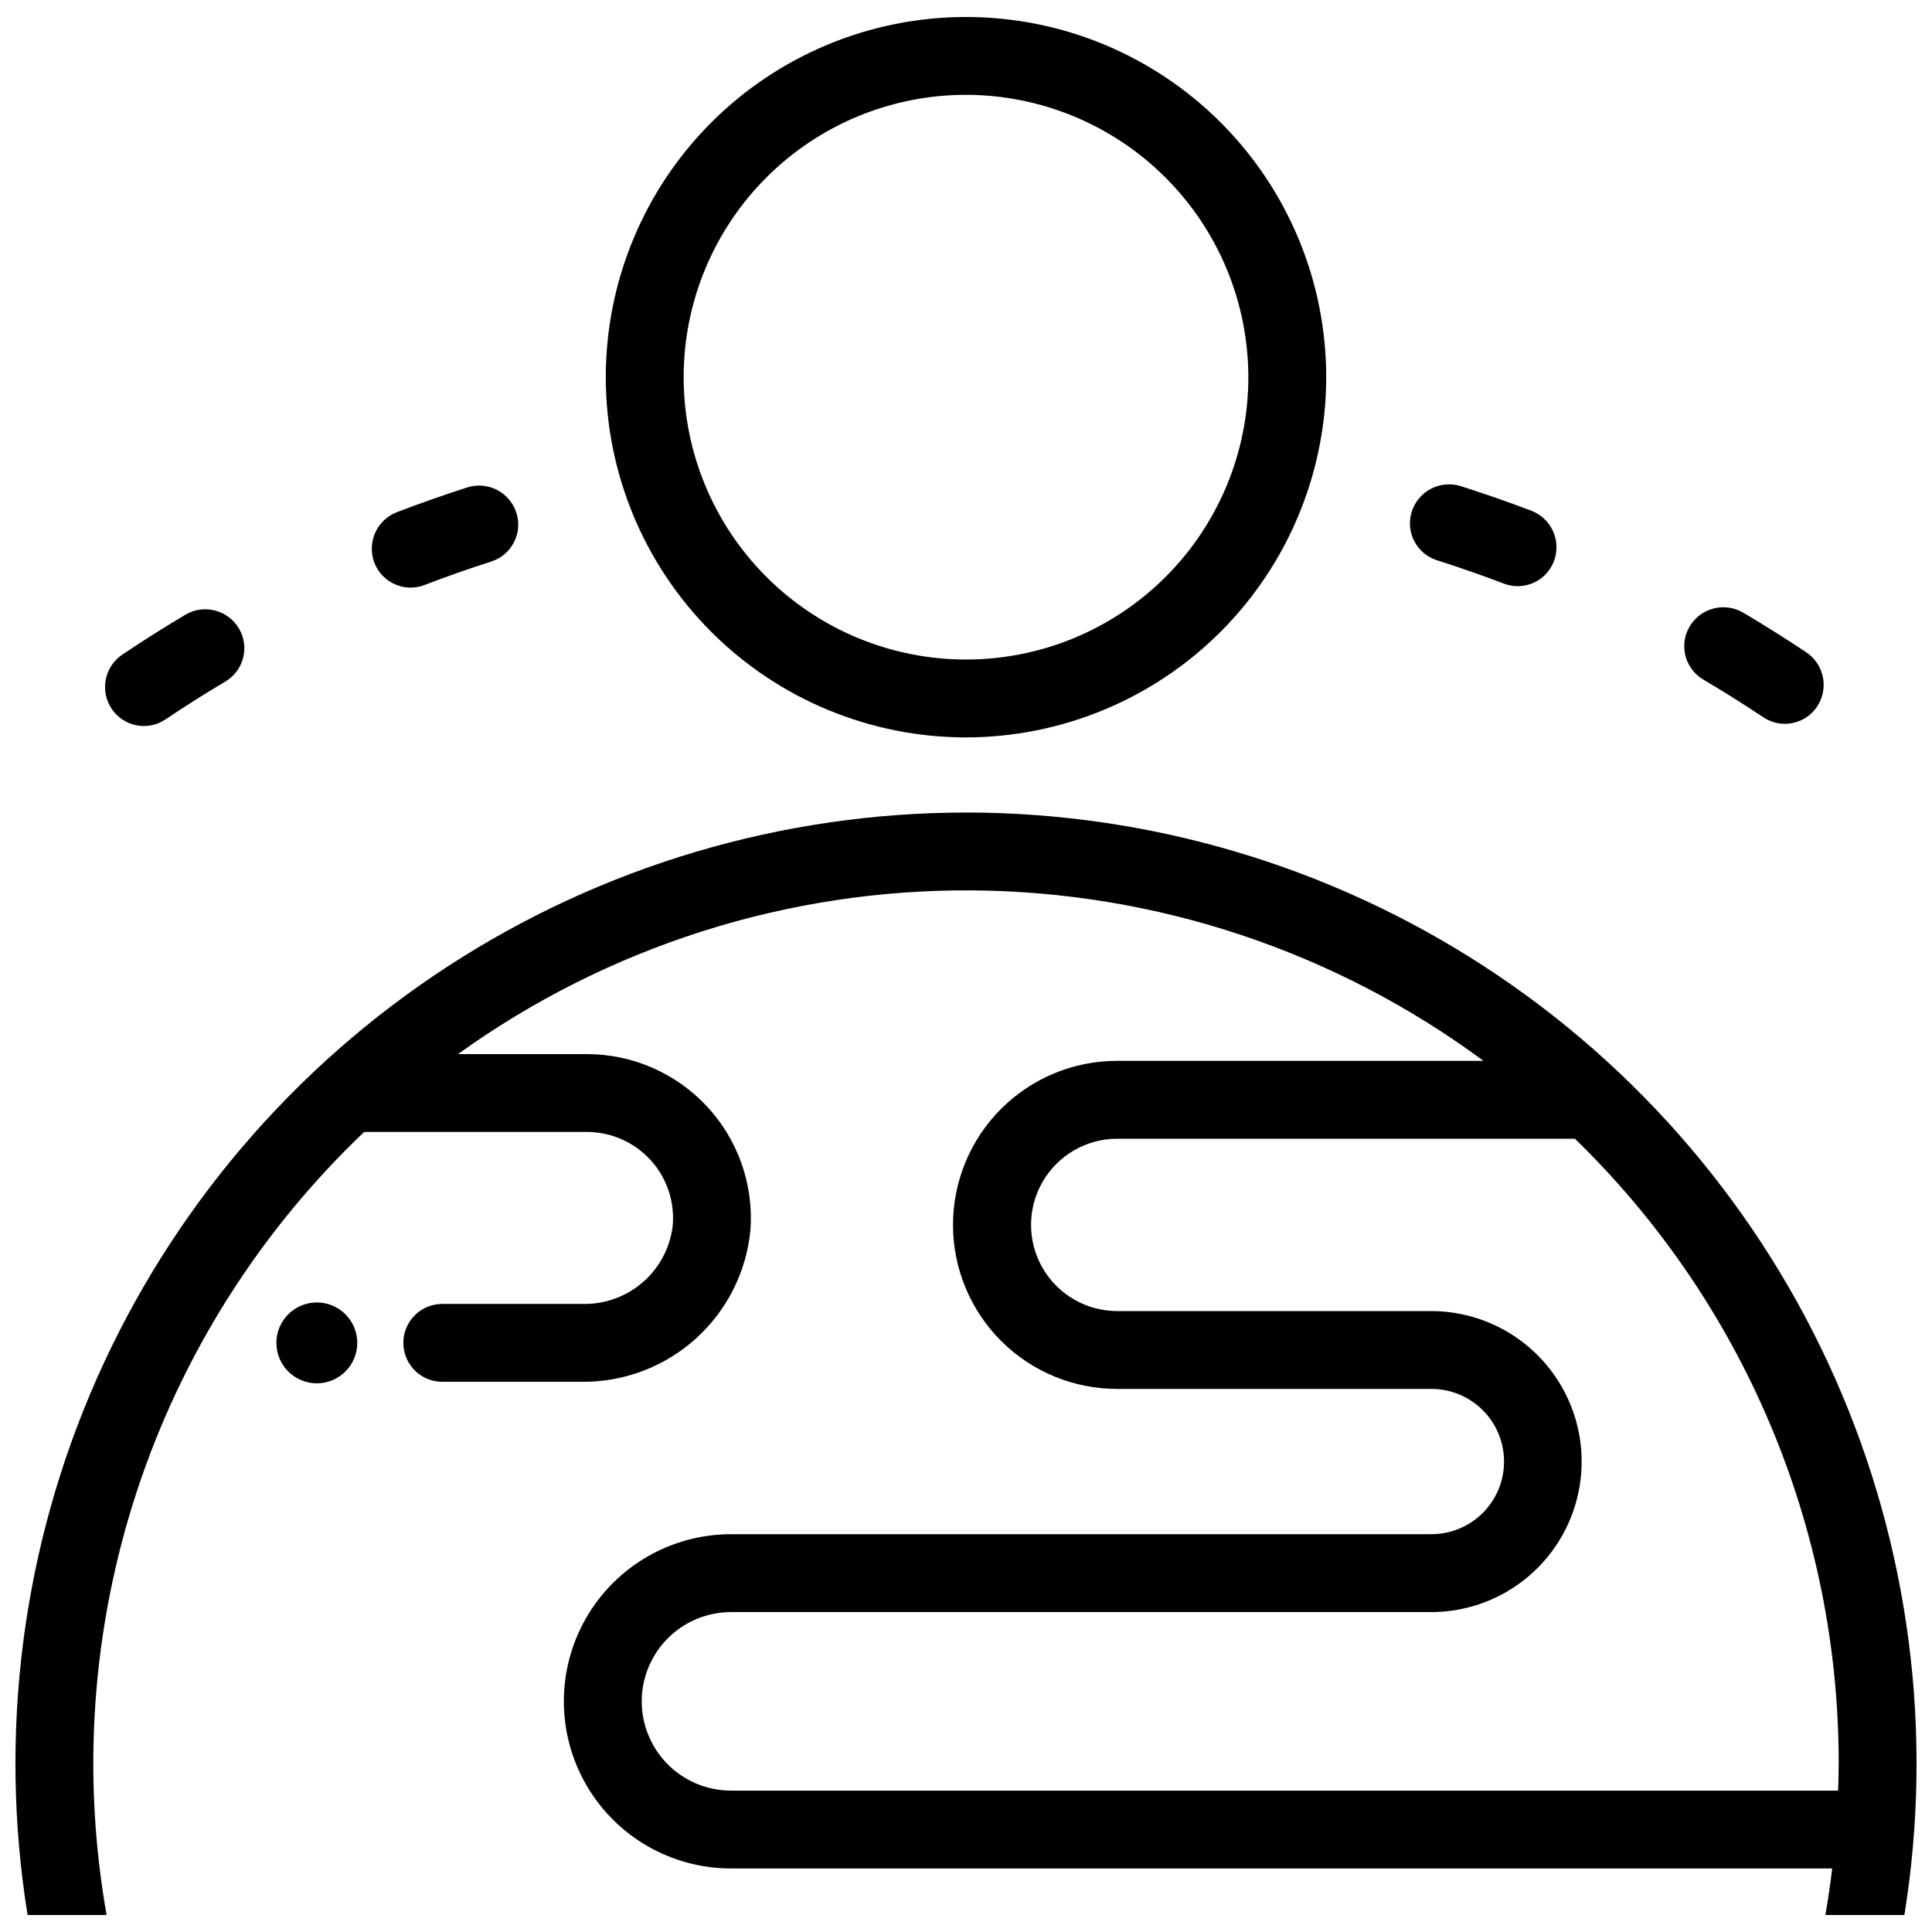
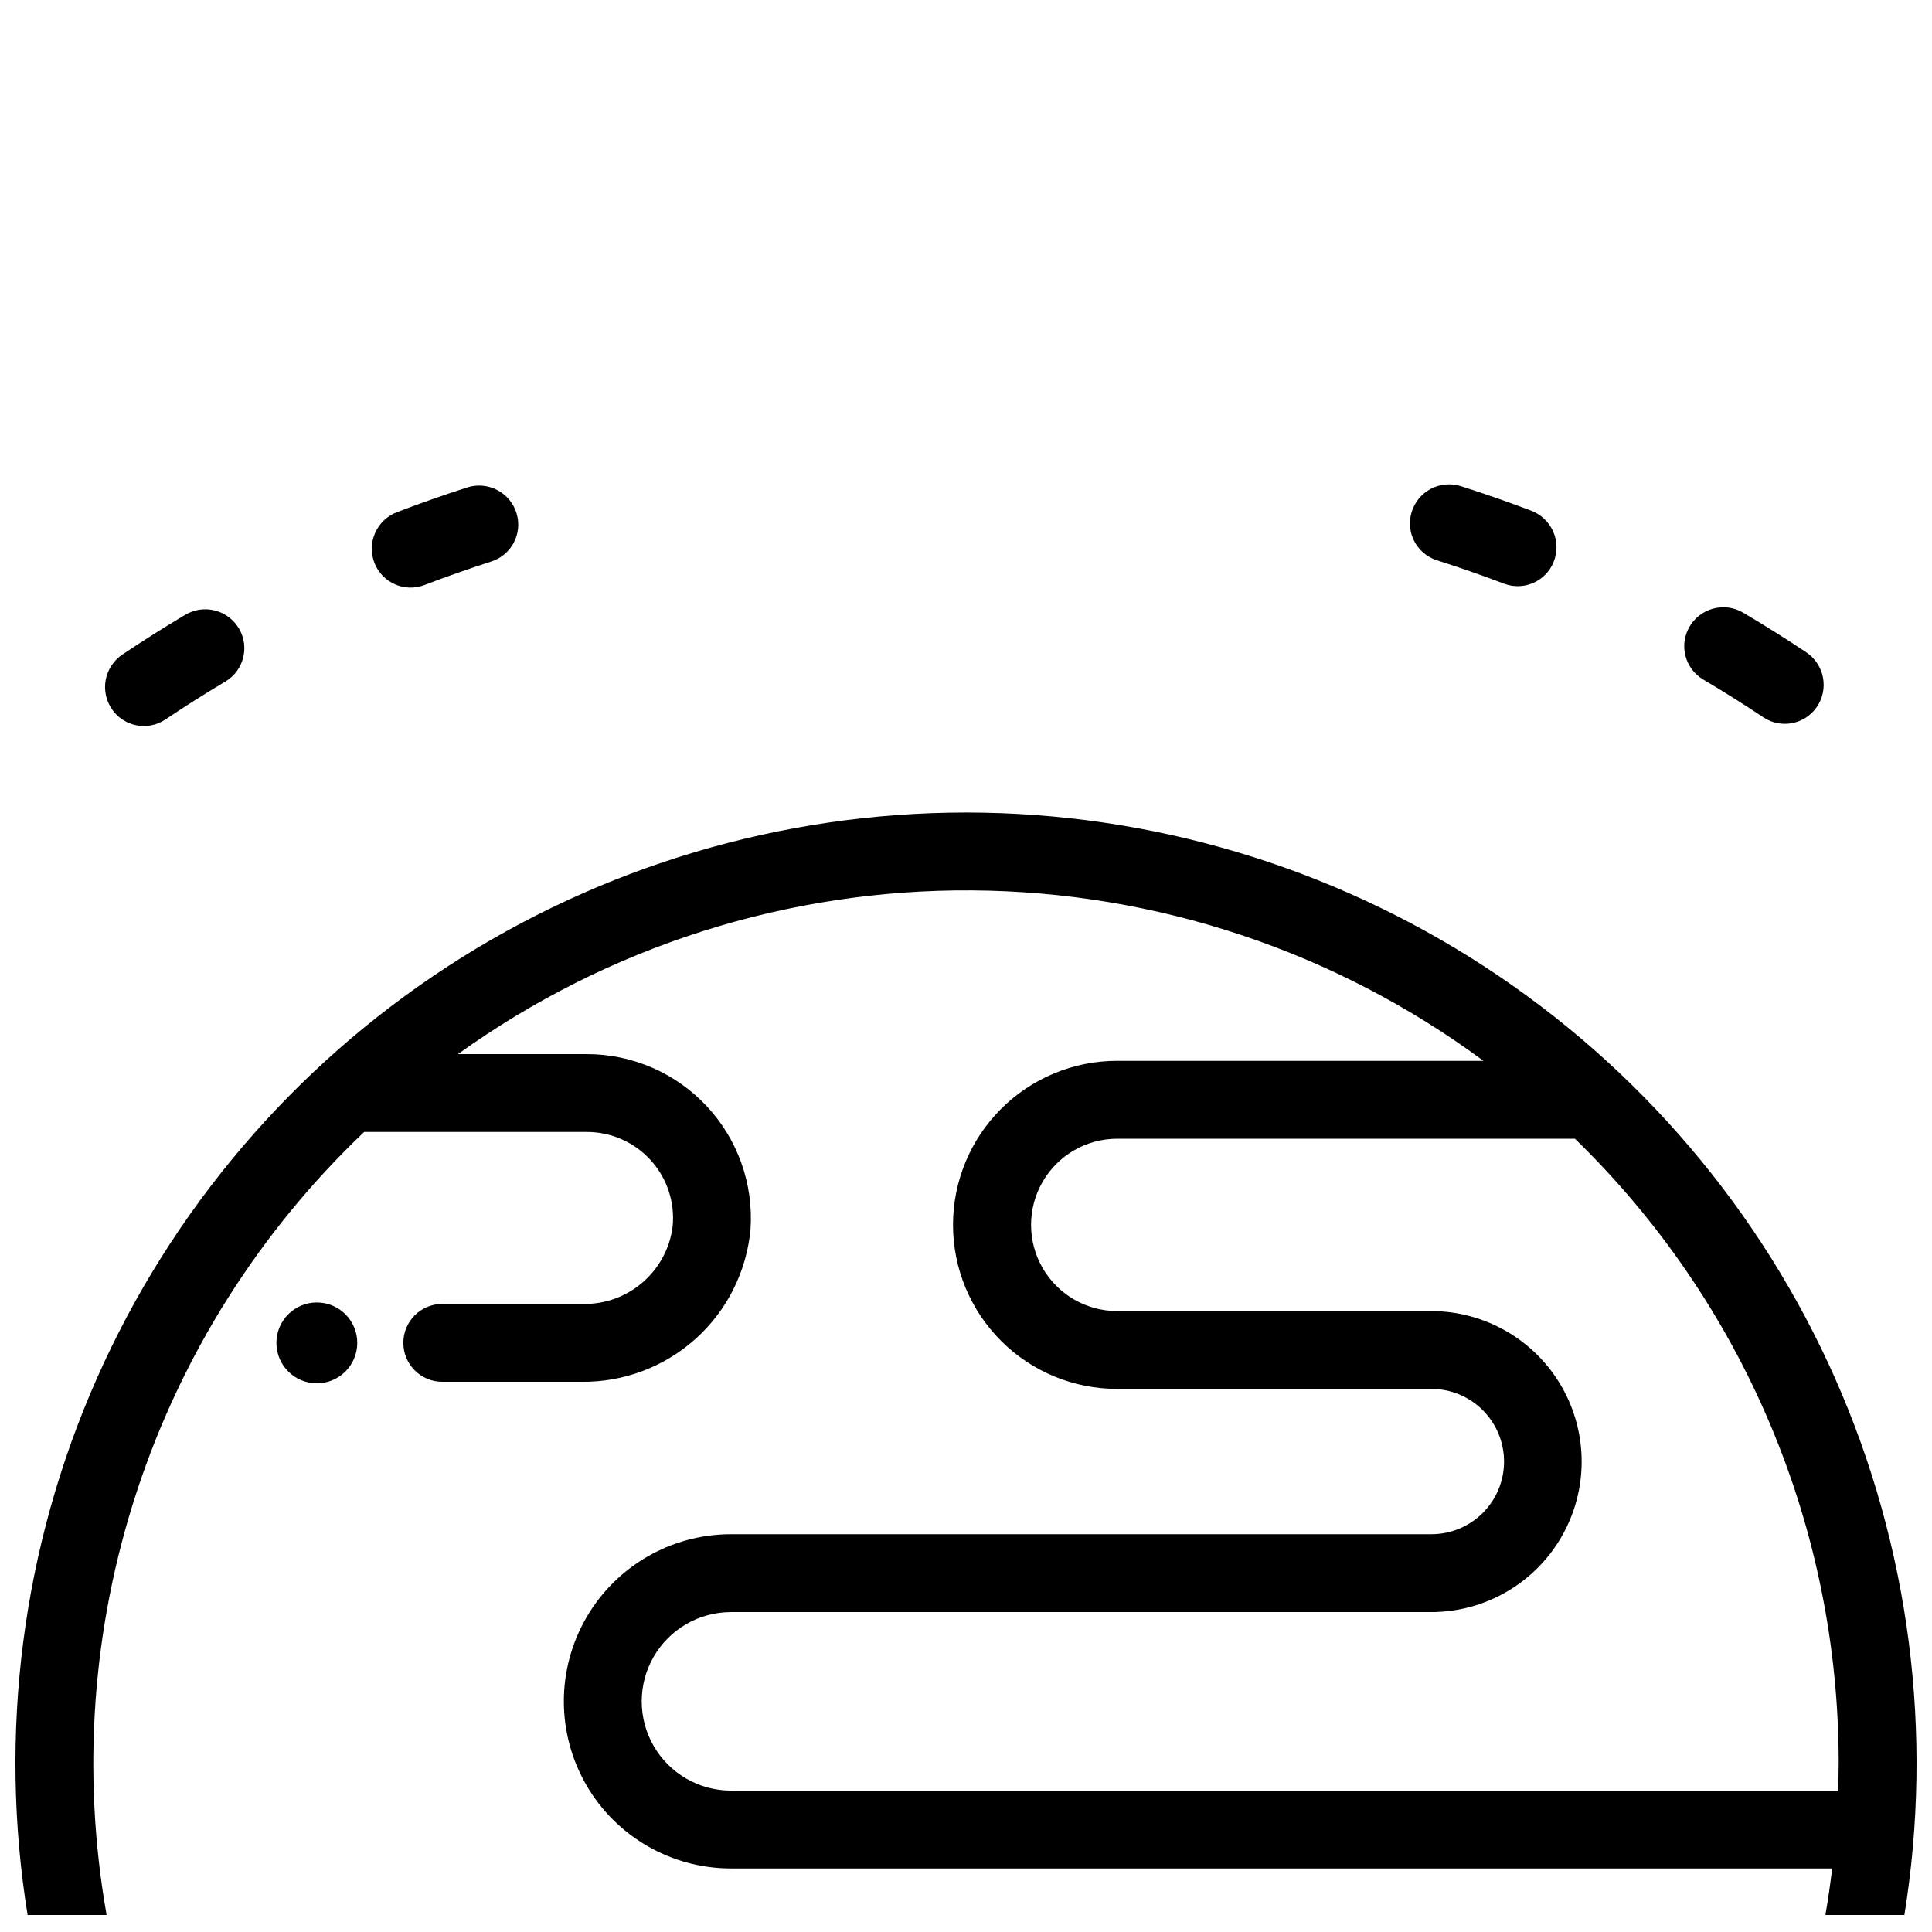
<svg xmlns="http://www.w3.org/2000/svg" width="800px" height="800px" version="1.1" viewBox="144 144 512 512">
  <defs>
    <clipPath id="b">
      <path d="m148.09 359h503.81v292.9h-503.81z" />
    </clipPath>
    <clipPath id="a">
-       <path d="m304 148.09h192v191.91h-192z" />
-     </clipPath>
+       </clipPath>
  </defs>
  <g clip-path="url(#b)">
    <path d="m400 359.33c-48.793 0.02-96.531 14.199-137.42 40.828-40.887 26.625-73.168 64.547-92.918 109.16-19.75 44.613-26.125 94.004-18.348 142.18h20.938c-6.633-37.535-3.871-76.129 8.039-112.34 11.906-36.211 32.594-68.906 60.215-95.176h59.07c6.438 0.008 12.574 2.734 16.891 7.508 4.32 4.773 6.422 11.152 5.785 17.559-0.73 5.734-3.555 11-7.926 14.781-4.371 3.785-9.984 5.824-15.766 5.727h-37.352c-5.699 0-10.316 4.617-10.316 10.316 0 5.695 4.617 10.316 10.316 10.316h36.832c11.199 0.148 22.039-3.938 30.355-11.434 8.312-7.5 13.492-17.859 14.5-29.012 0.809-12.004-3.391-23.801-11.598-32.594-8.211-8.789-19.695-13.789-31.723-13.801h-34.203c39.652-28.516 87.332-43.707 136.17-43.387 48.836 0.324 96.312 16.137 135.59 45.172h-97.055c-11.535-0.016-22.605 4.562-30.766 12.715-8.164 8.152-12.75 19.219-12.75 30.754 0 11.539 4.586 22.602 12.75 30.758 8.16 8.152 19.23 12.727 30.766 12.715h83.234c5.109-0.008 10.016 2.016 13.633 5.629 3.617 3.609 5.648 8.512 5.648 13.625 0 5.109-2.031 10.012-5.648 13.625-3.617 3.609-8.523 5.633-13.633 5.625h-185.59c-15.824 0-30.445 8.441-38.355 22.145-7.914 13.703-7.914 30.59 0 44.293 7.91 13.703 22.531 22.145 38.355 22.145h291.83c-0.504 4.141-1.078 8.258-1.797 12.332h20.938-0.004c7.777-48.172 1.402-97.559-18.348-142.18-19.75-44.617-52.027-82.539-92.918-109.16-40.887-26.629-88.625-40.812-137.41-40.828zm231.11 259.2h-293.39c-8.453 0-16.262-4.508-20.488-11.828-4.227-7.316-4.227-16.336 0-23.656 4.227-7.316 12.035-11.828 20.488-11.828h185.59c14.238-0.016 27.391-7.621 34.504-19.953 7.117-12.336 7.117-27.527 0-39.863-7.113-12.332-20.266-19.938-34.504-19.953h-83.234c-8.156 0-15.695-4.356-19.777-11.418-4.078-7.066-4.078-15.773 0-22.84 4.082-7.066 11.621-11.418 19.777-11.418h121.29c22.133 21.496 39.723 47.219 51.73 75.641 12.008 28.422 18.191 58.965 18.176 89.82 0 2.445-0.082 4.871-0.16 7.297z" />
  </g>
  <path d="m238.68 499.88c0 5.918-4.797 10.715-10.715 10.715s-10.715-4.797-10.715-10.715c0-5.918 4.797-10.715 10.715-10.715s10.715 4.797 10.715 10.715" />
-   <path d="m173.74 332.06c-1.621-2.293-2.242-5.144-1.723-7.906 0.52-2.758 2.137-5.191 4.481-6.734 5.414-3.629 10.922-7.113 16.523-10.453 2.402-1.457 5.293-1.875 8.008-1.164 2.719 0.715 5.027 2.5 6.406 4.949 2.715 4.828 1.113 10.938-3.625 13.809-5.43 3.231-10.777 6.609-16.039 10.145-4.625 3.051-10.832 1.879-14.031-2.644z" />
+   <path d="m173.74 332.06c-1.621-2.293-2.242-5.144-1.723-7.906 0.52-2.758 2.137-5.191 4.481-6.734 5.414-3.629 10.922-7.113 16.523-10.453 2.402-1.457 5.293-1.875 8.008-1.164 2.719 0.715 5.027 2.5 6.406 4.949 2.715 4.828 1.113 10.938-3.625 13.809-5.43 3.231-10.777 6.609-16.039 10.145-4.625 3.051-10.832 1.879-14.031-2.644" />
  <path d="m611.38 334.14c-5.262-3.508-10.617-6.875-16.07-10.098v-0.004c-4.742-2.856-6.367-8.961-3.664-13.797 1.367-2.449 3.672-4.242 6.387-4.965 2.715-0.723 5.606-0.312 8.012 1.137 5.606 3.316 11.125 6.785 16.559 10.406 2.352 1.539 3.973 3.965 4.504 6.723 0.527 2.758-0.09 5.613-1.703 7.91-3.184 4.531-9.391 5.723-14.023 2.688z" />
  <path d="m243.31 293.36c-1.07-2.598-1.039-5.516 0.082-8.094 1.125-2.574 3.246-4.582 5.875-5.566 6.09-2.328 12.238-4.492 18.453-6.492 2.664-0.883 5.574-0.645 8.062 0.66 2.488 1.305 4.344 3.559 5.133 6.254l0.004 0.004c1.566 5.309-1.367 10.906-6.625 12.645-6.016 1.934-12 4.039-17.902 6.301-5.188 1.938-10.977-0.59-13.082-5.711z" />
  <path d="m542.65 298.7c-5.91-2.246-11.898-4.332-17.926-6.25h-0.004c-5.262-1.723-8.211-7.309-6.66-12.625 0.785-2.699 2.633-4.961 5.117-6.273 2.484-1.309 5.394-1.555 8.062-0.684 6.211 1.98 12.367 4.125 18.477 6.438v0.004c2.633 0.973 4.758 2.977 5.891 5.547 1.129 2.574 1.168 5.492 0.105 8.094-2.09 5.129-7.871 7.672-13.062 5.75z" />
  <g clip-path="url(#a)">
-     <path d="m400 339.42c-25.32 0-49.598-10.059-67.5-27.961-17.902-17.902-27.961-42.184-27.961-67.5 0-25.316 10.059-49.598 27.961-67.5 17.902-17.902 42.184-27.957 67.5-27.957 25.32 0 49.598 10.059 67.5 27.961 17.902 17.902 27.961 42.18 27.961 67.5-0.031 25.309-10.098 49.57-27.992 67.465-17.898 17.898-42.16 27.965-67.469 27.992zm0-170.29c-19.848 0-38.879 7.883-52.91 21.918-14.031 14.031-21.914 33.062-21.914 52.906 0 19.848 7.883 38.879 21.914 52.91s33.066 21.918 52.91 21.918 38.875-7.883 52.91-21.918c14.031-14.031 21.914-33.062 21.914-52.906-0.02-19.84-7.914-38.859-21.941-52.887-14.027-14.027-33.047-21.918-52.883-21.941z" />
-   </g>
+     </g>
</svg>